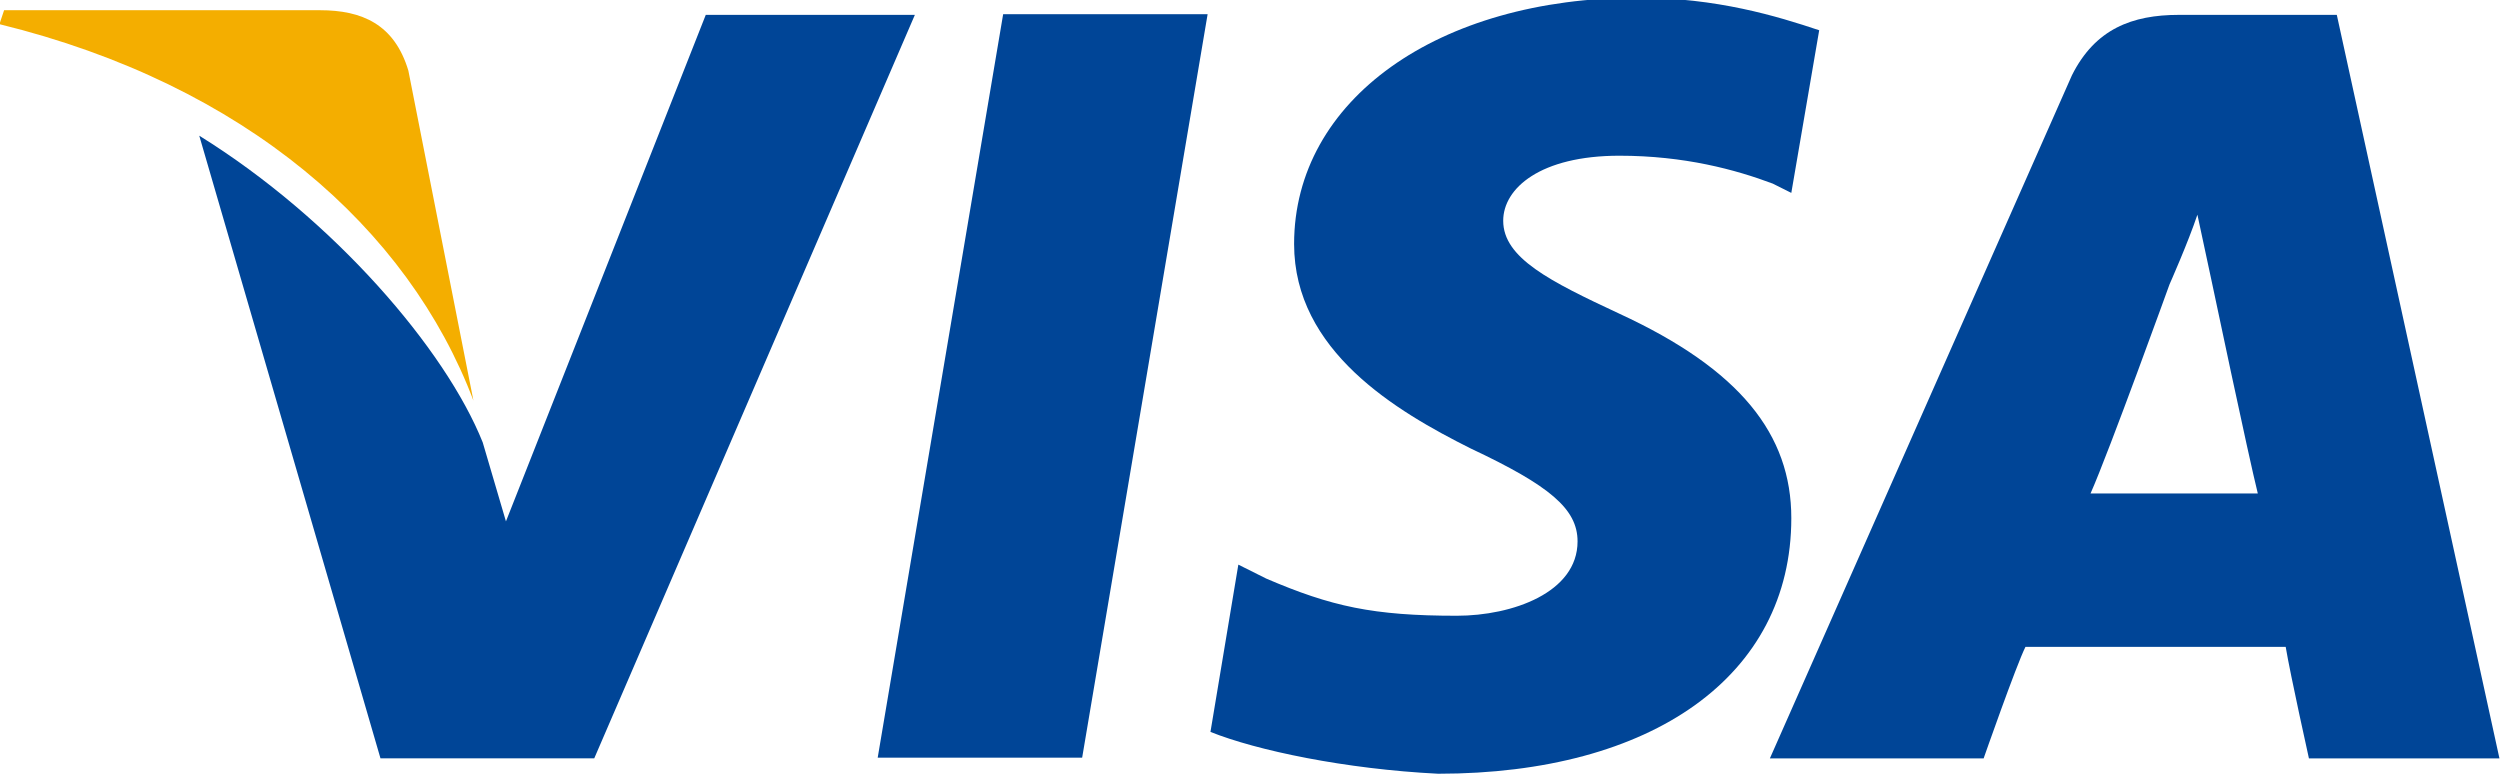
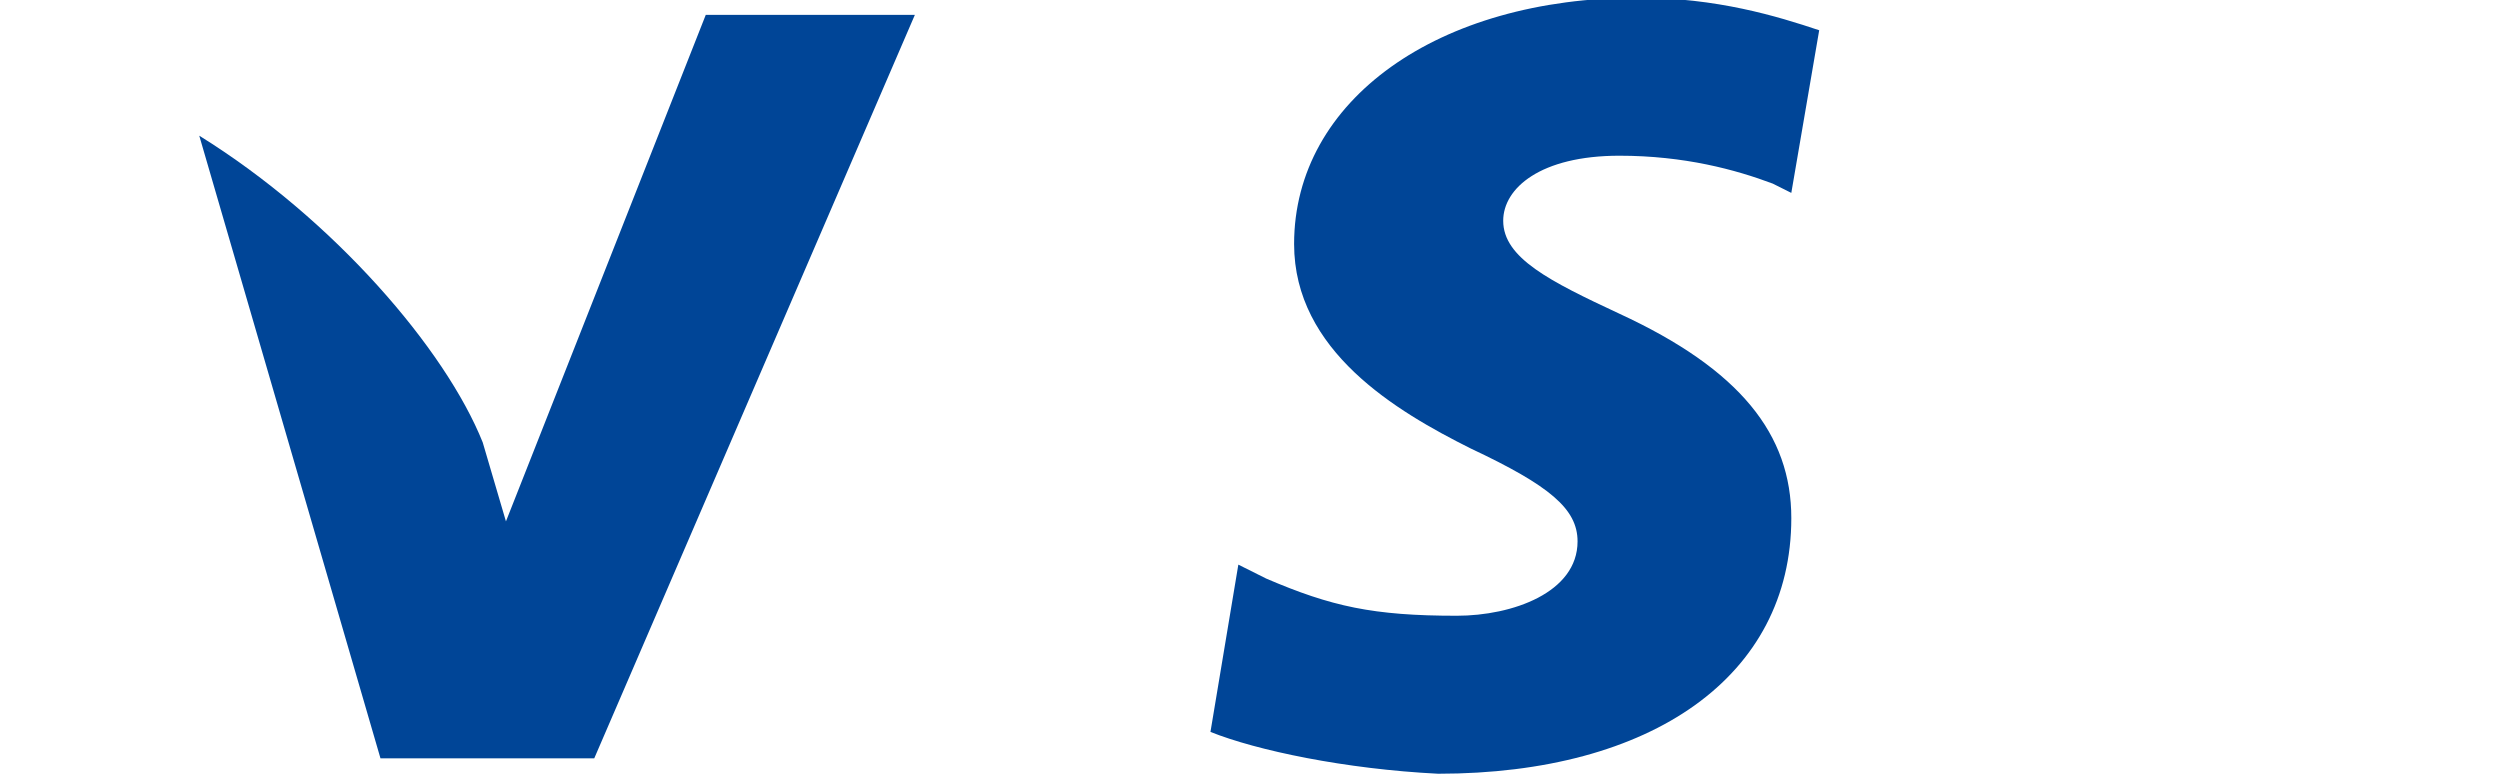
<svg xmlns="http://www.w3.org/2000/svg" version="1.1" id="Layer_1" x="0px" y="0px" viewBox="0 0 53.8 16.7" style="enable-background:new 0 0 53.8 16.7;" xml:space="preserve">
  <style type="text/css">
	.st0{fill:#004597;}
	.st1{fill:#F4AE00;}
</style>
  <g id="Group-12" transform="translate(246.588, 9.305)">
-     <polygon id="Fill-1" class="st0" points="-225,-9 -227.7,7 -223.3,7 -220.6,-9  " />
    <g id="Group-11" transform="translate(0, 0.815)">
      <path id="Fill-2" class="st0" d="M-231.4-9.8l-4.3,10.9l-0.5-1.7c-0.8-2-3.2-4.8-6.1-6.6l3.9,13.4h4.6l6.9-16L-231.4-9.8z" />
-       <path id="Fill-4" class="st1" d="M-237.8-8.6c-0.3-1-1-1.3-1.9-1.3h-6.8l-0.1,0.3c5.3,1.3,8.8,4.4,10.2,8.1L-237.8-8.6z" />
      <g id="Group-8" transform="translate(25.861, 0.931)">
        <g id="Clip-7">
			</g>
        <path id="Fill-6" class="st0" d="M-237.6-7.7c1.4,0,2.5,0.3,3.3,0.6l0.4,0.2l0.6-3.5c-0.9-0.3-2.2-0.7-3.9-0.7     c-4.3,0-7.4,2.2-7.4,5.3c0,2.3,2.2,3.6,3.8,4.4c1.7,0.8,2.3,1.3,2.3,2c0,1.1-1.4,1.6-2.6,1.6c-1.8,0-2.7-0.2-4.1-0.8l-0.6-0.3     l-0.6,3.6c1,0.4,2.9,0.8,4.9,0.9c4.6,0,7.6-2.1,7.6-5.5c0-1.8-1.1-3.2-3.7-4.4c-1.5-0.7-2.5-1.2-2.5-2     C-240.1-7-239.3-7.7-237.6-7.7" />
      </g>
-       <path id="Fill-9" class="st0" d="M-201.6,0.5c0.4-0.9,1.7-4.5,1.7-4.5s0.4-0.9,0.6-1.5l0.3,1.4c0,0,0.8,3.8,1,4.6    C-198,0.5-201.6,0.5-201.6,0.5z M-196.3-9.8h-3.4c-1,0-1.8,0.3-2.3,1.3l-6.5,14.7h4.6c0,0,0.7-2,0.9-2.4c0.5,0,5,0,5.6,0    c0.1,0.6,0.5,2.4,0.5,2.4h4.1L-196.3-9.8z" />
    </g>
  </g>
</svg>